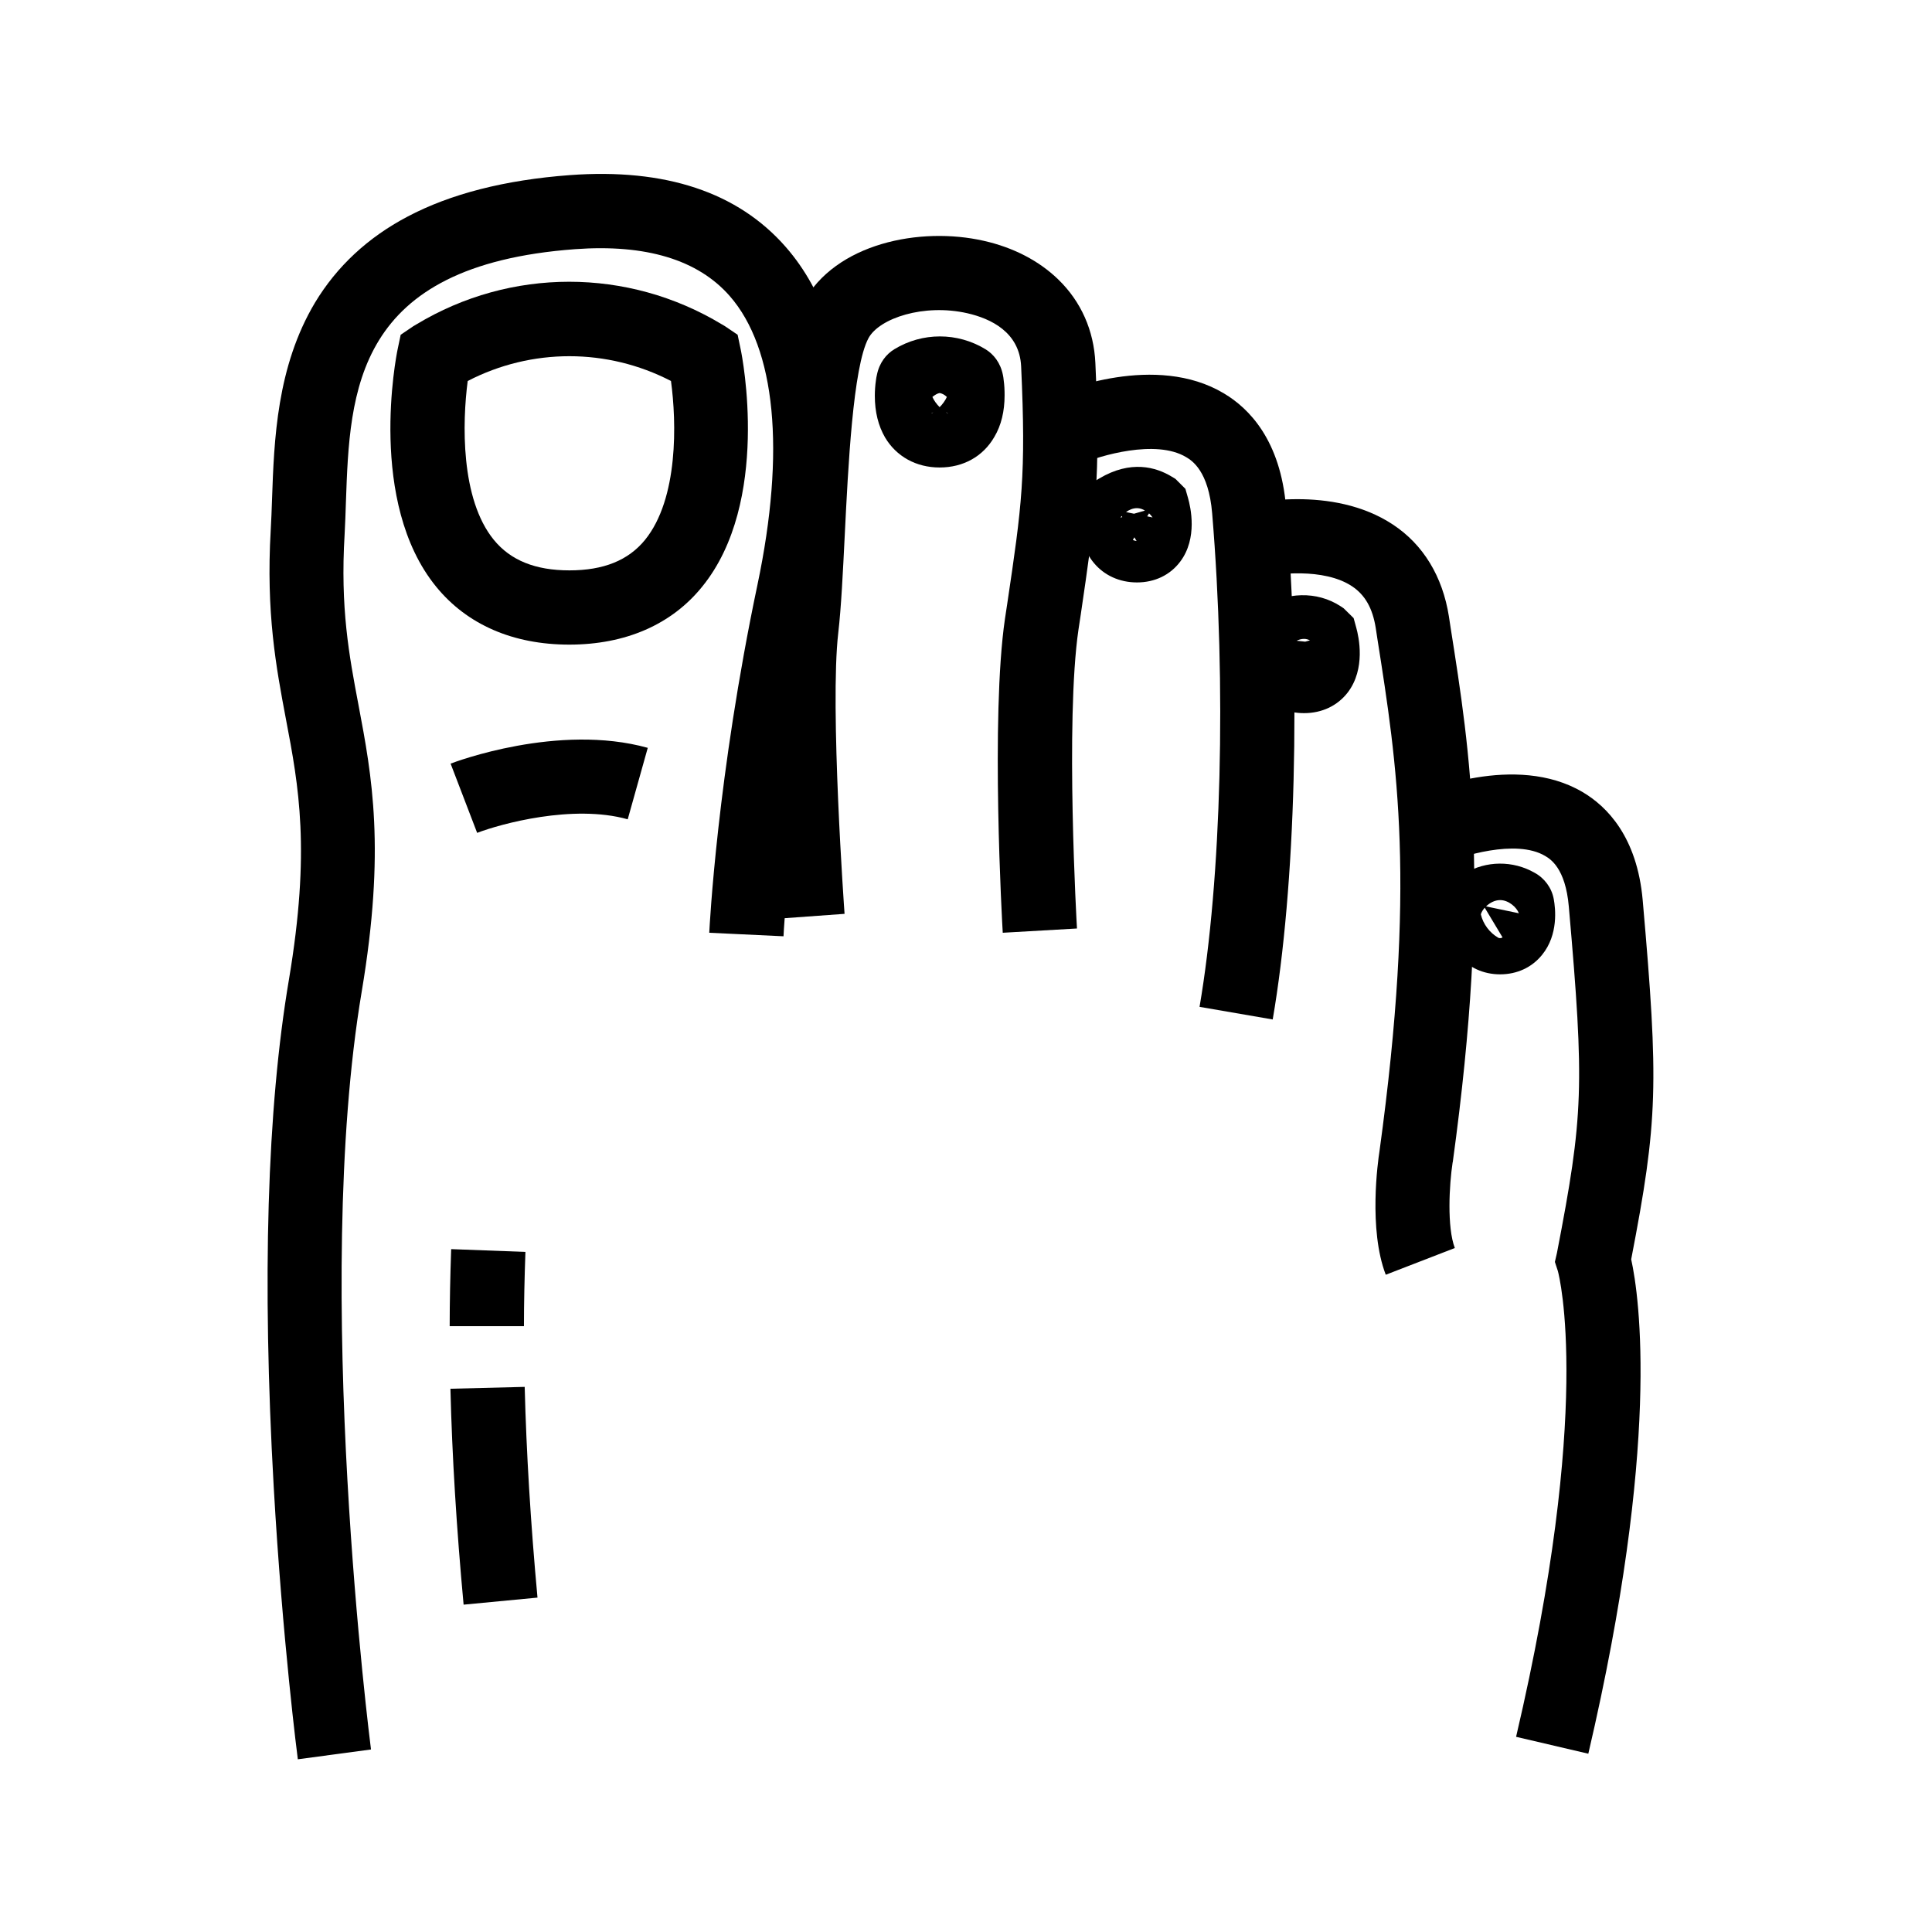
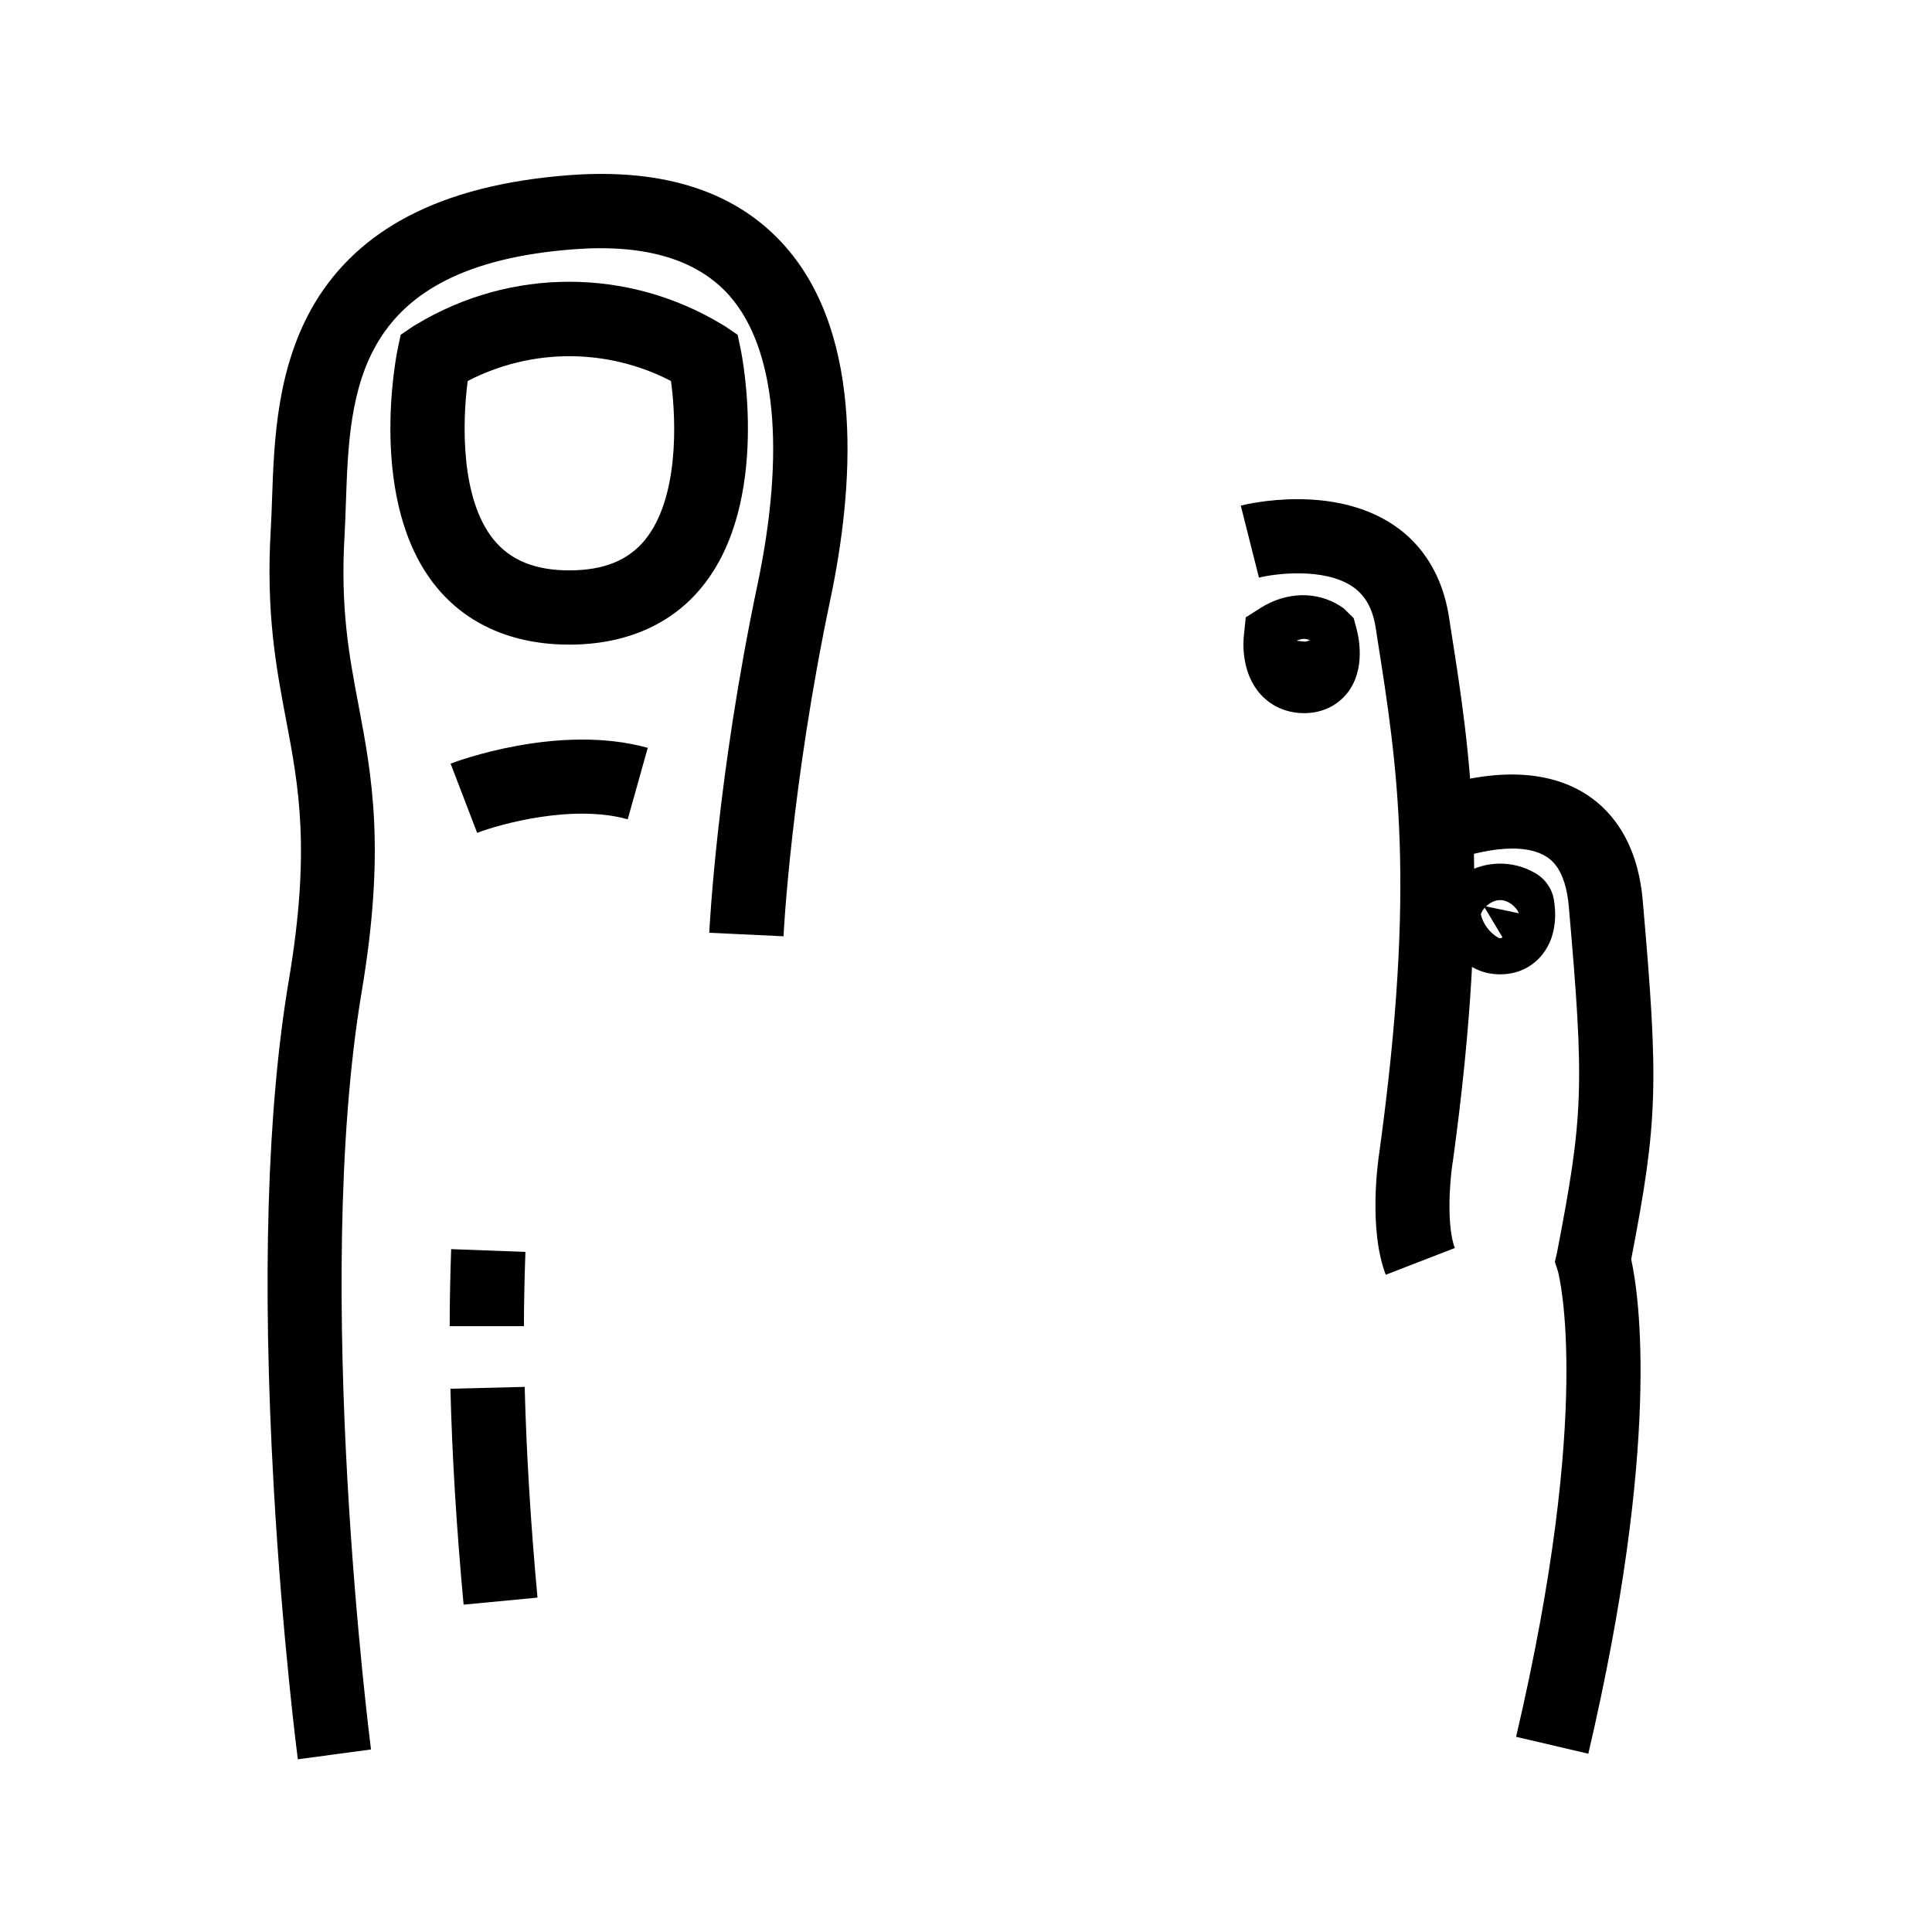
<svg xmlns="http://www.w3.org/2000/svg" fill="#000000" width="800px" height="800px" version="1.1" viewBox="144 144 512 512">
  <g>
-     <path d="m409.74 391.19c-0.148-2.312-3.246-57.121 0.59-83.246l0.59-3.887c3.887-26.125 5.019-34.047 3.691-62.977-0.441-9.055-8.02-12.645-14.27-14.07-11.512-2.609-23.32 1.328-26.176 6.594-4.133 7.625-5.41 34.441-6.297 52.203-0.492 9.84-0.934 19.141-1.723 25.93-2.262 19.434 1.625 73.898 1.672 74.441l-19.633 1.426c-0.148-2.312-4.082-56.875-1.574-78.18 0.738-6.102 1.133-15.055 1.625-24.602 1.379-28.734 2.805-49.891 8.609-60.566 8.512-15.793 30.996-20.27 47.871-16.434 7.871 1.77 14.66 5.312 19.73 10.234 6.051 5.856 9.445 13.531 9.84 22.141 1.426 30.848 0.051 39.902-3.887 66.766l-0.59 3.887c-3.543 24.156-0.441 78.672-0.395 79.211z" />
    <path d="m222.93 610.23c-0.051-0.297-4.082-31.539-6.394-72.227-3.102-54.906-1.77-100.12 4.035-134.41 5.758-34.293 2.609-51.168-0.789-68.98-2.609-13.824-5.312-28.141-4.035-50.184 0.148-2.508 0.246-5.215 0.344-8.07 0.543-15.695 1.23-35.18 11.414-52.203 5.758-9.543 13.973-17.219 24.453-22.73 11.414-6.051 25.879-9.742 43.051-11.02 25.289-1.871 44.527 4.527 57.219 19.039 20.961 23.961 18.008 64.059 11.809 93.48-10.383 49.297-12.398 88.805-12.398 89.199l-19.68-0.934c0.098-1.672 2.066-41.379 12.793-92.301 7.43-35.375 4.82-62.535-7.379-76.457-8.414-9.594-22.188-13.777-40.984-12.398-58.547 4.328-59.68 37.59-60.715 66.961-0.098 3-0.195 5.805-0.344 8.562-1.18 19.582 1.18 32.129 3.691 45.363 3.543 18.746 7.184 38.129 0.836 75.867-13.234 78.574 2.312 199.61 2.461 200.84z" />
-     <path d="m481.28 414.17-19.387-3.344c5.805-33.852 7.133-85.215 3.344-130.77-0.934-11.316-5.41-14.023-6.887-14.906-8.07-4.871-23.027-0.297-27.652 1.672l-7.824-18.055c2.754-1.18 27.406-11.367 45.512-0.492 6.691 3.984 14.957 12.449 16.434 30.16 3.938 47.078 2.562 100.36-3.539 135.74z" />
    <path d="m511.24 481.82c-4.625-12.055-2.066-30.16-1.672-32.668 9.742-70.898 4.723-102.43-0.543-135.84l-0.441-2.902c-0.836-5.215-2.805-8.707-6.25-11.02-7.527-5.019-20.367-3.394-24.699-2.312l-4.816-19.094c2.41-0.59 24.207-5.609 40.297 5.019 8.07 5.312 13.188 13.777 14.859 24.355l0.441 2.902c5.266 33.359 10.727 67.848 0.59 141.65l-0.051 0.195c-0.887 5.805-1.523 17.121 0.59 22.633z" />
    <path d="m564.92 608.75-19.141-4.477c20.367-86.984 11.465-122.02 11.07-123.44l-0.789-2.41 0.543-2.363c7.035-36.406 7.332-44.133 3.148-91.809-0.887-10.281-4.969-12.645-6.297-13.43-7.723-4.574-22.387 0.098-26.914 2.117l-8.02-17.957c2.707-1.23 27.059-11.562 44.871-1.082 6.445 3.789 14.465 11.855 15.941 28.684 4.281 48.758 4.035 58.402-3.051 95.152 2.215 10.035 7.773 49.051-11.363 131.02z" />
    <path d="m294.86 314.83c-14.906 0-27.109-5.312-35.277-15.352-18.254-22.387-10.578-61.105-10.234-62.781l0.836-3.984 3.344-2.262c0.297-0.195 0.59-0.344 0.738-0.441l0.098-0.051c24.945-15.055 55.988-15.055 80.934 0l0.098 0.051c0.195 0.098 0.441 0.246 0.738 0.441l3.344 2.262 0.836 3.984c0.344 1.625 8.02 40.344-10.234 62.781-8.109 10.039-20.312 15.352-35.219 15.352zm-26.914-69.863c-1.426 10.875-1.969 31.242 6.938 42.117 4.43 5.41 10.973 8.07 20.023 8.07 9.055 0 15.598-2.656 20.023-8.07 8.906-10.973 8.363-31.242 6.887-42.117-16.922-8.758-36.945-8.758-53.871 0z" />
-     <path d="m393.01 267.89c-6.199 0-11.465-2.902-14.465-7.969-1.77-3.051-2.707-6.742-2.707-11.02 0-1.379 0.098-2.754 0.297-4.133 0.051-0.492 0.148-0.934 0.246-1.379 0.641-3.246 2.461-5.512 4.625-6.84 7.43-4.527 16.727-4.527 24.156 0 2.164 1.328 3.984 3.59 4.625 6.84 0.098 0.395 0.148 0.887 0.195 1.328 0.195 1.328 0.246 2.707 0.246 4.035 0 4.231-0.887 7.969-2.707 11.02-3 5.215-8.262 8.117-14.512 8.117zm1.625-14.66c0.195 0.148 0.441 0.297 0.688 0.395l-0.441-0.297c-0.098 0-0.148-0.047-0.246-0.098zm-3.25 0c-0.051 0.051-0.148 0.098-0.195 0.098l-0.441 0.246c0.246-0.047 0.441-0.195 0.637-0.344zm-0.293-4.035c0.441 0.984 1.133 1.918 1.918 2.707 0.789-0.789 1.477-1.723 1.918-2.707-0.543-0.543-1.328-0.984-1.969-1.031-0.539 0.098-1.277 0.539-1.867 1.031z" />
-     <path d="m445.31 298.35c-4.625 0-8.707-1.871-11.465-5.215-4.773-5.805-3.641-13.578-3.199-15.793l0.59-2.902 3-3 1.082-0.641c8.363-4.969 15.055-3 19.188-0.492l0.984 0.59 2.656 2.656 0.688 2.41c0.688 2.41 2.609 10.676-2.066 16.875-2.652 3.543-6.734 5.512-11.457 5.512zm-0.688-11.957-0.395 0.688c0.246 0.148 0.641 0.246 0.984 0.297zm-3.348-5.656c-0.148 0.148-0.246 0.297-0.344 0.441l0.492-0.148zm6.742 0.098 1.426 0.297c-0.246-0.344-0.543-0.738-0.934-1.082zm-5.609-1.133 2.117 0.441 2.902-0.836c-0.641-0.395-1.379-0.641-2.117-0.641-1.035 0.004-2.019 0.398-2.902 1.035z" />
    <path d="m489.59 332.99c-4.527 0-8.609-1.77-11.512-4.969-5.066-5.609-4.676-13.43-4.43-15.695l0.492-4.723 4.035-2.559c6.742-4.231 14.809-4.43 21.008-0.441l0.887 0.59 2.656 2.609 0.688 2.508c0.688 2.461 2.559 10.922-2.262 17.219-2.707 3.492-6.793 5.461-11.562 5.461zm-1.969-19.188 2.262 0.246 1.277-0.344c-0.492-0.246-1.031-0.395-1.574-0.395-0.688 0-1.375 0.195-1.965 0.492z" />
-     <path d="m541.55 402.21c-4.477 0-8.414-1.82-11.07-5.117-4.527-5.559-3.445-12.941-3-15.055l0.59-2.902 3-3 1.031-0.641c5.707-3.445 12.84-3.492 18.598-0.195 2.609 1.426 4.527 3.984 5.066 6.988 0.441 2.41 1.277 9.398-3.102 14.762-2.699 3.34-6.637 5.16-11.113 5.16zm-0.492-9.691c0.344 0.148 0.738 0.148 1.133-0.098l-4.723-7.871c-0.492 0.59-0.887 1.18-1.031 1.77 0.637 2.656 2.359 4.871 4.621 6.199zm-3.246-8.312 8.707 1.82c-0.59-1.574-2.707-3.492-4.969-3.492-1.426-0.004-2.754 0.734-3.738 1.672z" />
+     <path d="m541.55 402.21c-4.477 0-8.414-1.82-11.07-5.117-4.527-5.559-3.445-12.941-3-15.055l0.59-2.902 3-3 1.031-0.641c5.707-3.445 12.84-3.492 18.598-0.195 2.609 1.426 4.527 3.984 5.066 6.988 0.441 2.41 1.277 9.398-3.102 14.762-2.699 3.34-6.637 5.16-11.113 5.16zm-0.492-9.691c0.344 0.148 0.738 0.148 1.133-0.098l-4.723-7.871c-0.492 0.59-0.887 1.18-1.031 1.77 0.637 2.656 2.359 4.871 4.621 6.199m-3.246-8.312 8.707 1.82c-0.59-1.574-2.707-3.492-4.969-3.492-1.426-0.004-2.754 0.734-3.738 1.672z" />
    <path d="m270.45 364.72-7.035-18.352c1.133-0.441 28.535-10.773 52.25-4.184l-5.312 18.941c-14.512-4.082-33.75 1.23-39.902 3.594z" />
-     <path d="m344.3 380.17-5.461-18.895c0.344-0.098 3.641-1.031 7.527-1.672 7.133-1.133 12.203-0.59 15.988 1.77l-10.383 16.727c0.887 0.543 1.477 0.641 1.523 0.641-1.375-0.195-5.852 0.492-9.195 1.43z" />
    <path d="m282.85 495.45h-19.68c0-6.394 0.148-13.285 0.395-20.418l19.68 0.738c-0.246 6.891-0.395 13.531-0.395 19.68z" />
    <path d="m266.86 569.25c-1.871-20.172-3.051-39.41-3.492-57.219l19.68-0.492c0.441 17.32 1.574 36.113 3.394 55.844z" />
  </g>
</svg>